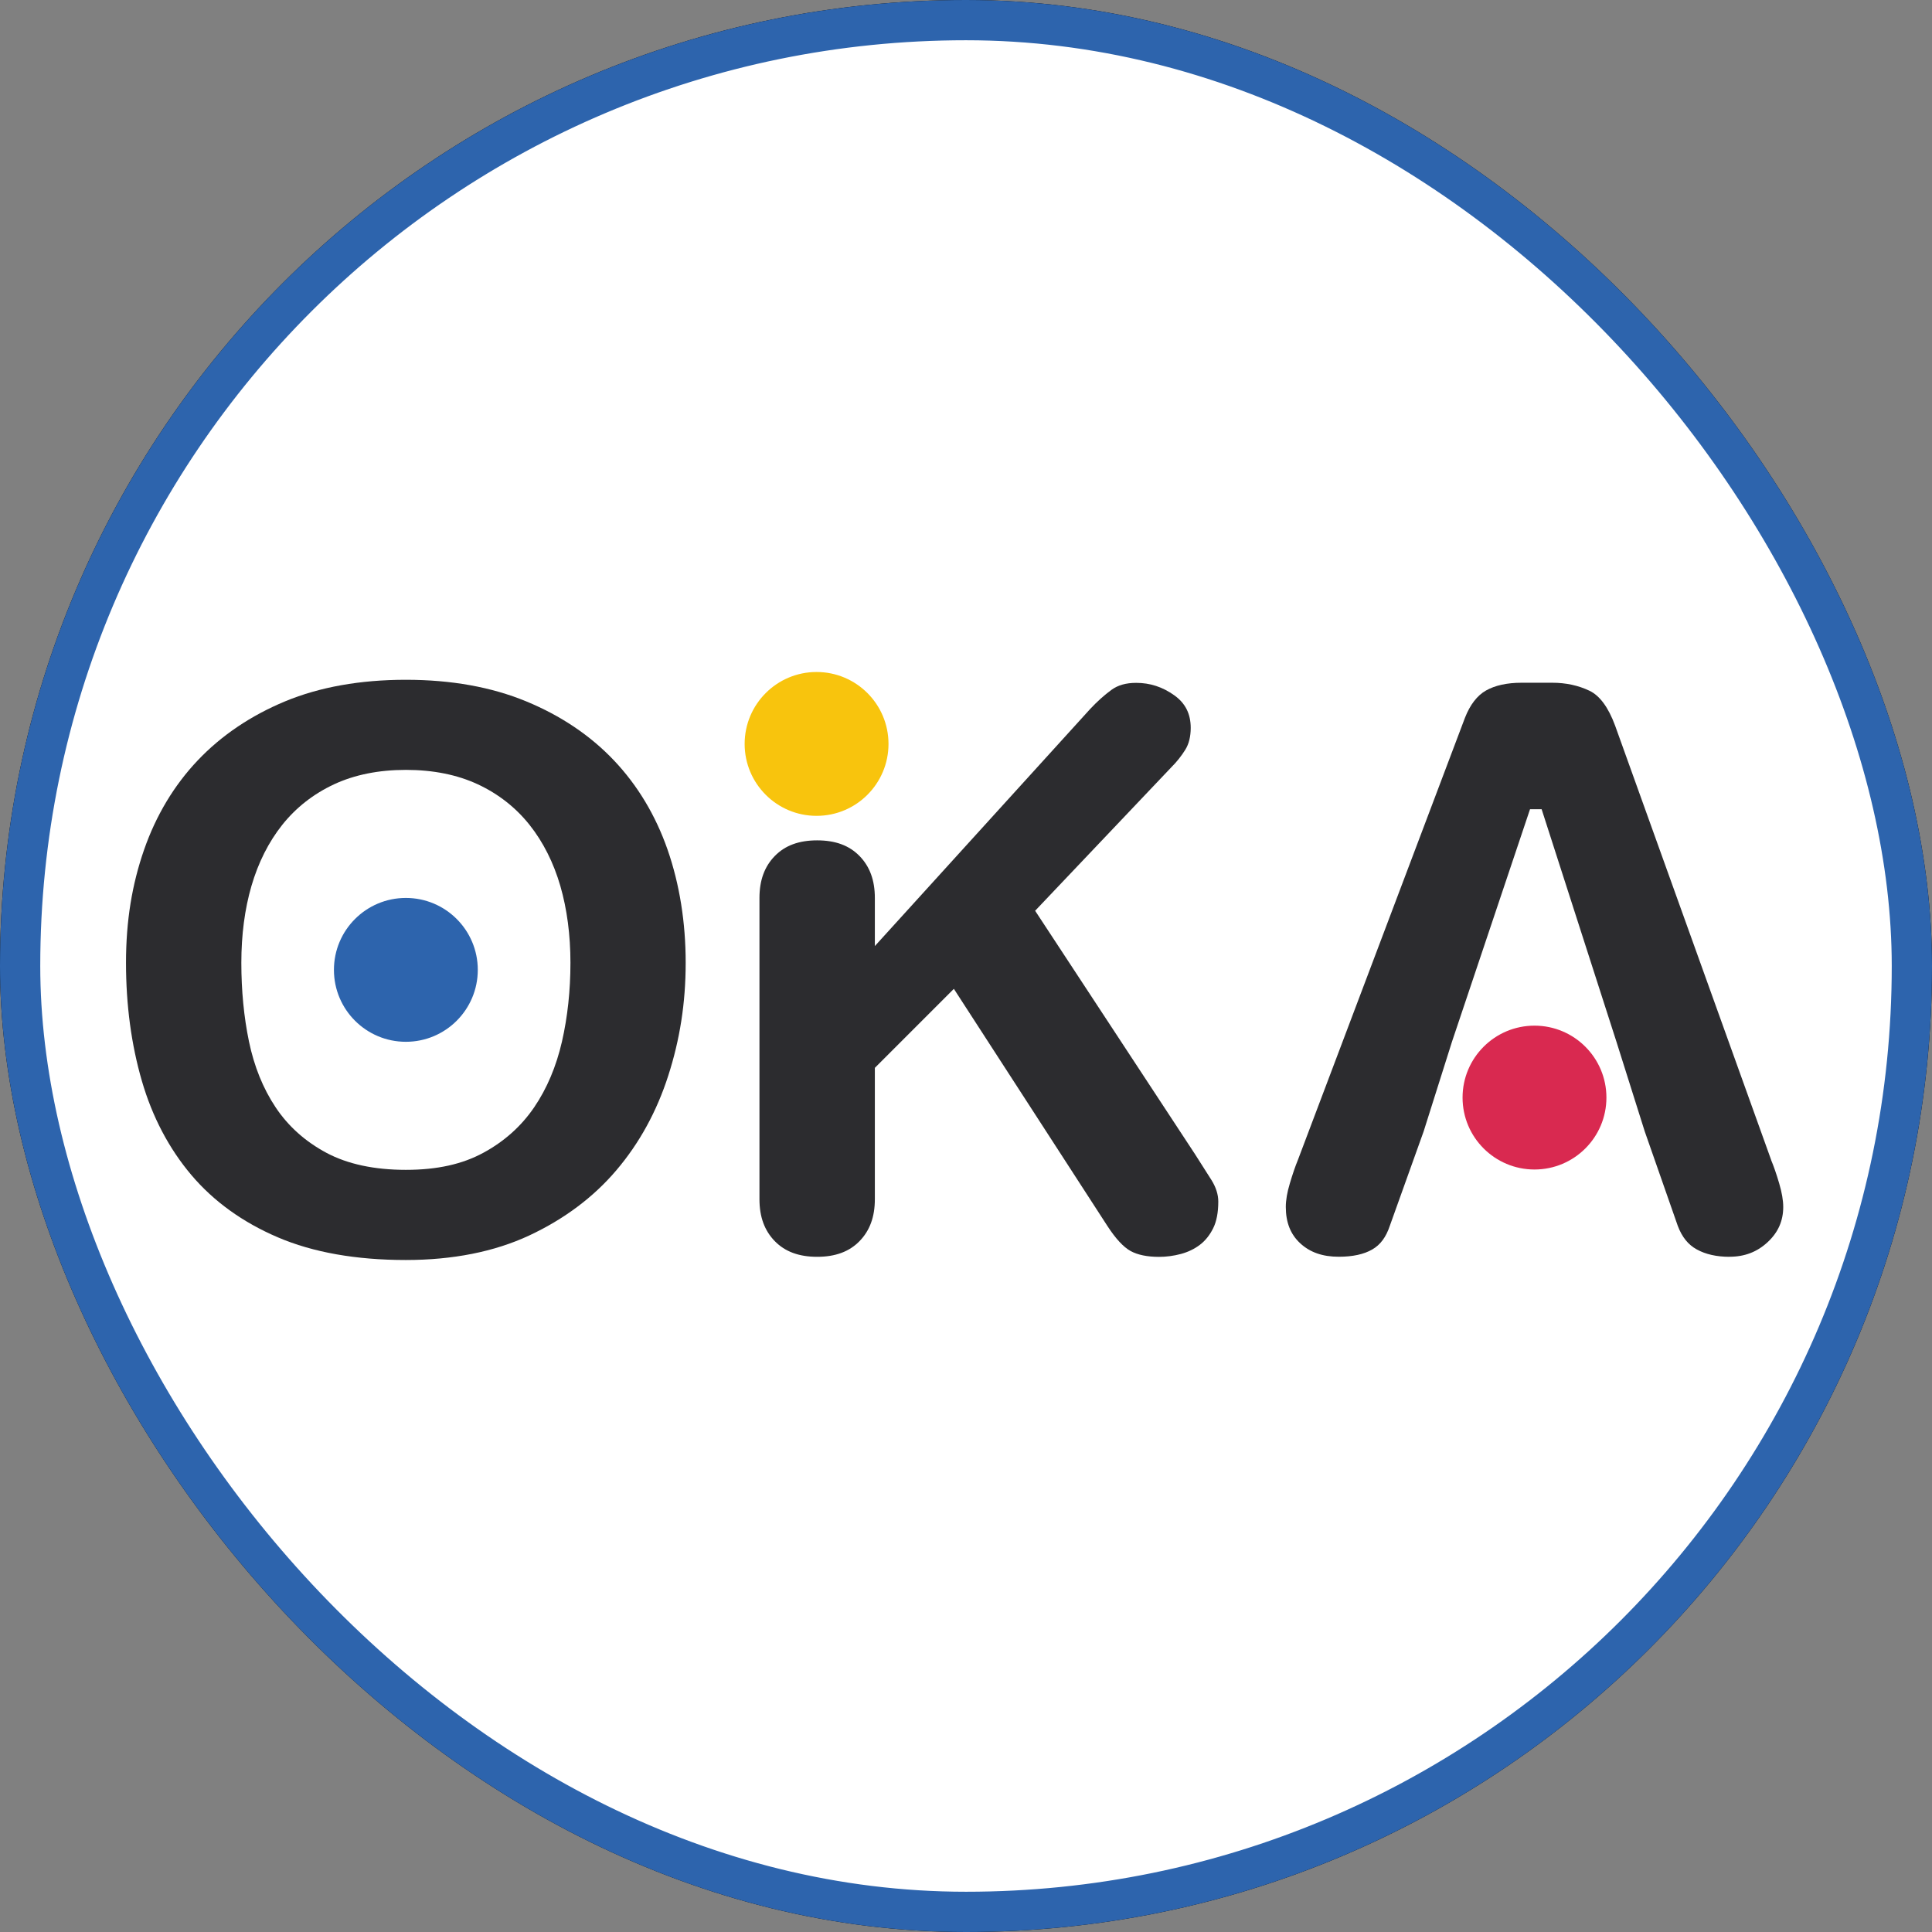
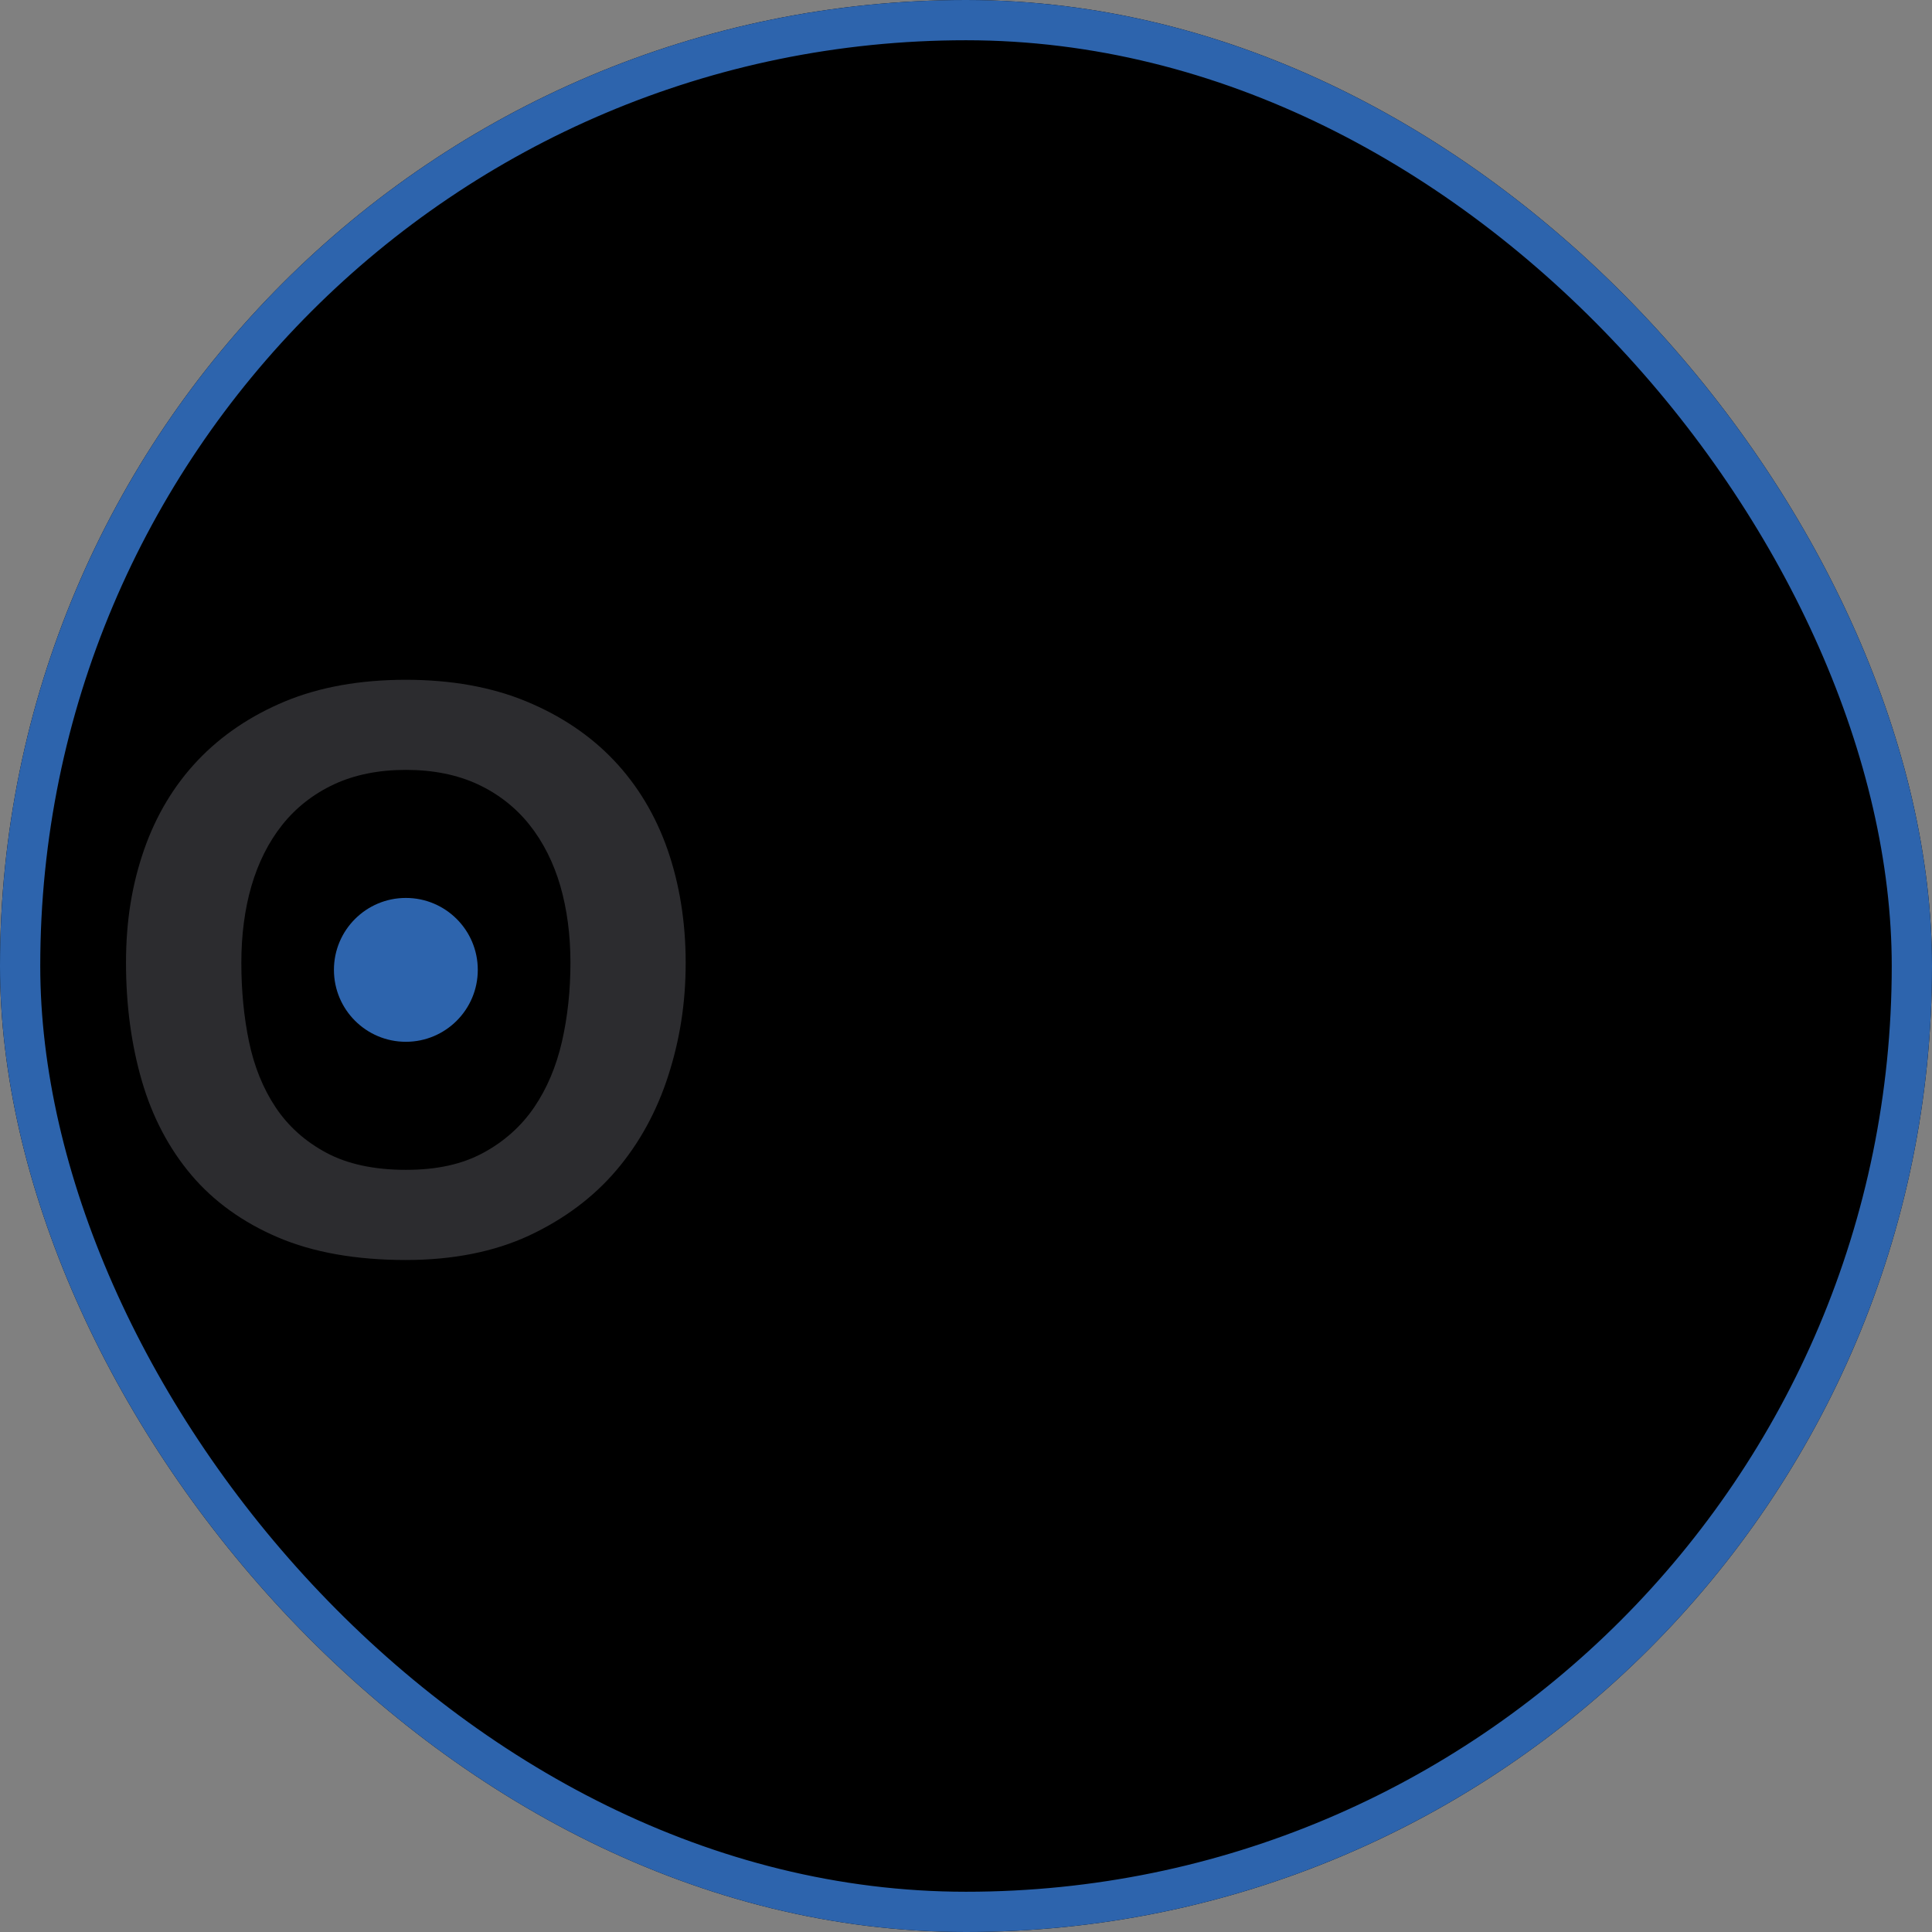
<svg xmlns="http://www.w3.org/2000/svg" width="96" height="96" viewBox="0 0 96 96" fill="none">
  <rect x="0" y="0" width="96" height="96" fill="#808080" stroke="none" />
  <g clip-path="url(#clip0_78_230)">
    <rect width="96" height="96" rx="48" fill="black" />
-     <rect x="1" y="1" width="94" height="94" rx="47" fill="white" />
    <rect x="1" y="1" width="94" height="94" rx="47" stroke="#2D64AD" stroke-width="2" />
    <path d="M20.167 51.766C22.141 51.766 23.741 50.166 23.741 48.192C23.741 46.218 22.141 44.618 20.167 44.618C18.193 44.618 16.593 46.218 16.593 48.192C16.593 50.166 18.193 51.766 20.167 51.766Z" fill="#2D64AD" />
-     <path d="M40.575 40.539C42.549 40.539 44.149 38.939 44.149 36.965C44.149 34.992 42.549 33.391 40.575 33.391C38.601 33.391 37.001 34.992 37.001 36.965C37.001 38.939 38.601 40.539 40.575 40.539Z" fill="#F8C40D" />
-     <path d="M76.248 58.112C78.222 58.112 79.822 56.512 79.822 54.538C79.822 52.564 78.222 50.964 76.248 50.964C74.274 50.964 72.674 52.564 72.674 54.538C72.674 56.512 74.274 58.112 76.248 58.112Z" fill="#D92950" />
    <path d="M20.167 62.609C17.695 62.609 15.555 62.231 13.804 61.481C12.062 60.737 10.617 59.695 9.509 58.386C8.398 57.073 7.57 55.501 7.051 53.716C6.526 51.916 6.261 49.94 6.261 47.84C6.261 45.74 6.564 43.934 7.161 42.218C7.755 40.513 8.652 39.019 9.826 37.782C11 36.544 12.463 35.558 14.17 34.848C15.884 34.138 17.9 33.778 20.164 33.778C22.429 33.778 24.416 34.138 26.141 34.848C27.863 35.558 29.331 36.544 30.505 37.782C31.679 39.019 32.576 40.513 33.171 42.218C33.768 43.937 34.071 45.829 34.071 47.84C34.071 49.85 33.779 51.668 33.205 53.45C32.634 55.227 31.769 56.808 30.627 58.149C29.49 59.488 28.033 60.578 26.3 61.389C24.566 62.199 22.501 62.609 20.161 62.609H20.167ZM20.167 38.255C18.817 38.255 17.617 38.497 16.596 38.973C15.572 39.452 14.707 40.13 14.023 40.989C13.345 41.843 12.832 42.864 12.494 44.024C12.16 45.172 11.992 46.455 11.992 47.84C11.992 49.224 12.119 50.531 12.37 51.746C12.627 52.986 13.071 54.085 13.694 55.02C14.323 55.966 15.177 56.727 16.227 57.287C17.277 57.846 18.604 58.129 20.167 58.129C21.731 58.129 22.974 57.846 24.012 57.284C25.048 56.724 25.899 55.966 26.542 55.022C27.177 54.091 27.641 52.989 27.924 51.754C28.203 50.534 28.345 49.219 28.345 47.84C28.345 46.461 28.175 45.172 27.843 44.024C27.505 42.864 26.992 41.843 26.314 40.989C25.631 40.13 24.765 39.449 23.744 38.973C22.723 38.497 21.52 38.255 20.173 38.255H20.167Z" fill="#2C2C2F" />
-     <path d="M57.597 62.453C57.005 62.453 56.529 62.355 56.178 62.162C55.826 61.968 55.439 61.553 55.03 60.924L47.397 49.135L43.471 53.061V59.586C43.471 60.466 43.22 61.149 42.707 61.674C42.196 62.196 41.507 62.45 40.604 62.45C39.701 62.45 39.012 62.196 38.501 61.674C37.988 61.149 37.737 60.466 37.737 59.586V44.621C37.737 43.741 37.988 43.057 38.501 42.532C39.012 42.01 39.698 41.757 40.604 41.757C41.51 41.757 42.196 42.01 42.707 42.532C43.22 43.057 43.471 43.741 43.471 44.621V47.009L54.17 35.229C54.516 34.86 54.874 34.536 55.231 34.277C55.552 34.043 55.953 33.931 56.457 33.931C57.147 33.931 57.767 34.133 58.352 34.551C58.901 34.943 59.166 35.471 59.166 36.169C59.166 36.596 59.077 36.959 58.904 37.242C58.71 37.557 58.474 37.854 58.208 38.119L51.435 45.255L59.377 57.347C59.642 57.757 59.91 58.178 60.196 58.634C60.421 58.995 60.536 59.355 60.536 59.704C60.536 60.249 60.45 60.696 60.279 61.037C60.109 61.377 59.887 61.654 59.619 61.856C59.345 62.064 59.028 62.214 58.678 62.309C58.318 62.404 57.952 62.453 57.594 62.453H57.597Z" fill="#2C2C2F" />
-     <path d="M85.94 62.45C85.297 62.45 84.749 62.326 84.308 62.081C83.881 61.847 83.575 61.464 83.367 60.91L81.726 56.219L80.321 51.766L76.603 40.21H76.026L72.149 51.76L70.739 56.222L69.057 60.916C68.872 61.472 68.59 61.853 68.189 62.084C67.773 62.326 67.214 62.447 66.522 62.447C65.717 62.447 65.091 62.228 64.603 61.775C64.124 61.331 63.891 60.739 63.891 59.972C63.891 59.641 63.957 59.245 64.093 58.798C64.231 58.331 64.367 57.939 64.491 57.639L72.795 35.661C73.049 35.015 73.401 34.559 73.837 34.312C74.29 34.055 74.887 33.925 75.605 33.925H77.131C77.806 33.925 78.426 34.058 78.98 34.323C79.493 34.568 79.92 35.151 80.252 36.051L88.005 57.63V57.639C88.132 57.939 88.268 58.328 88.406 58.798C88.539 59.248 88.608 59.643 88.608 59.972C88.608 60.662 88.357 61.233 87.838 61.717C87.313 62.208 86.69 62.447 85.94 62.447V62.45Z" fill="#2C2C2F" />
  </g>
  <defs>
    <clipPath id="clip0_78_230">
      <rect width="96" height="96" rx="48" fill="white" />
    </clipPath>
  </defs>
</svg>